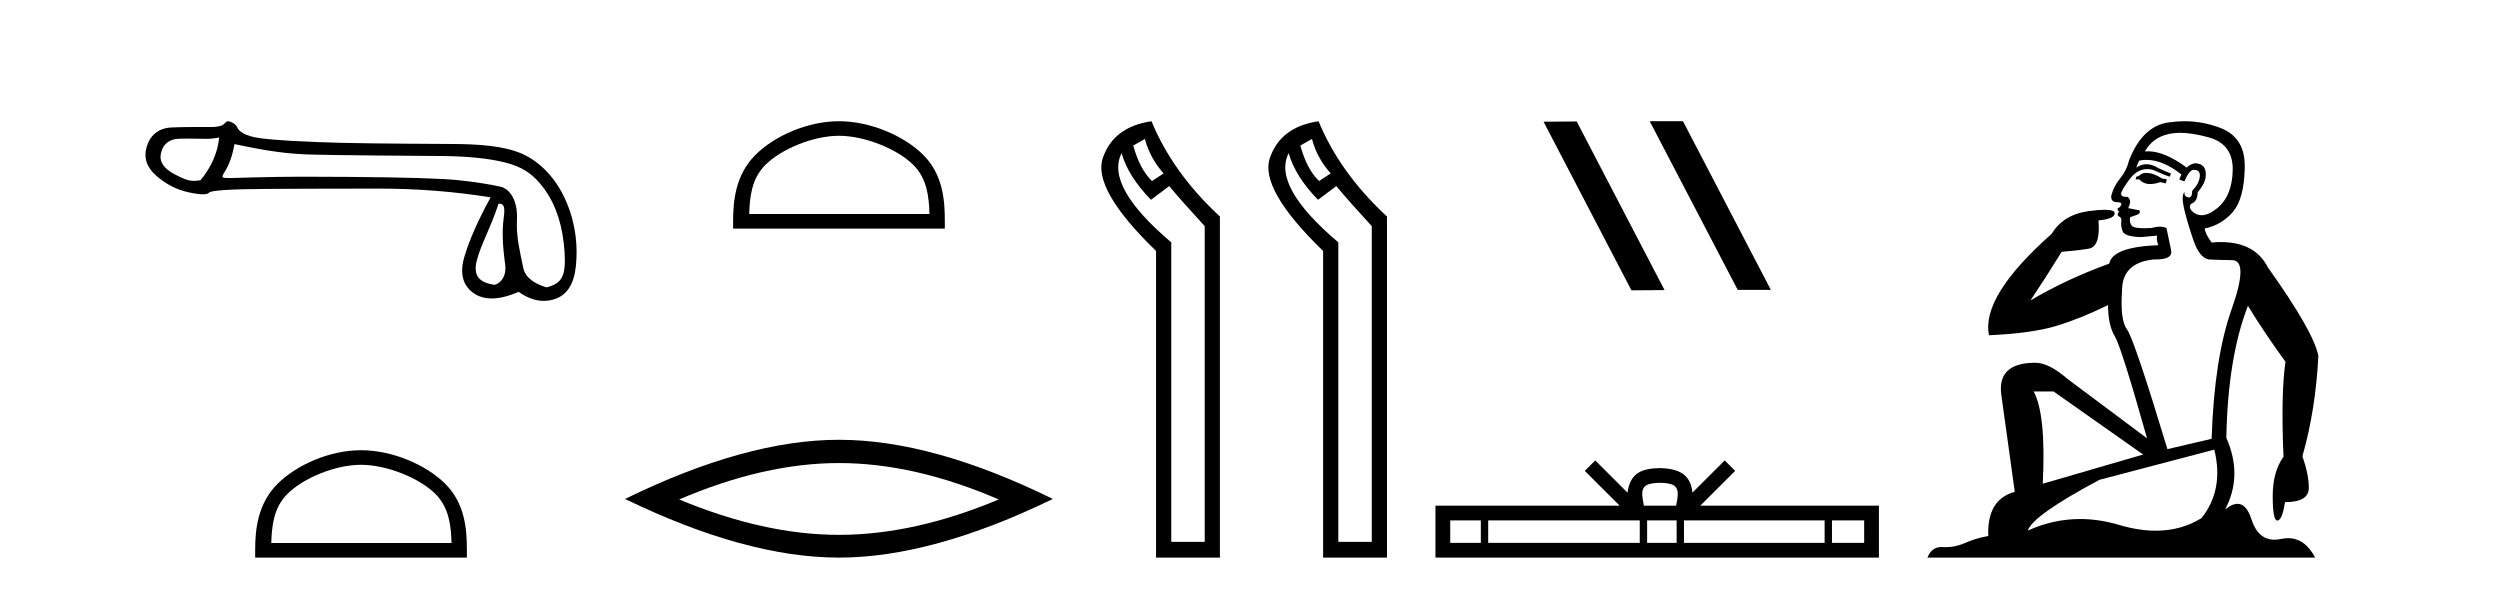
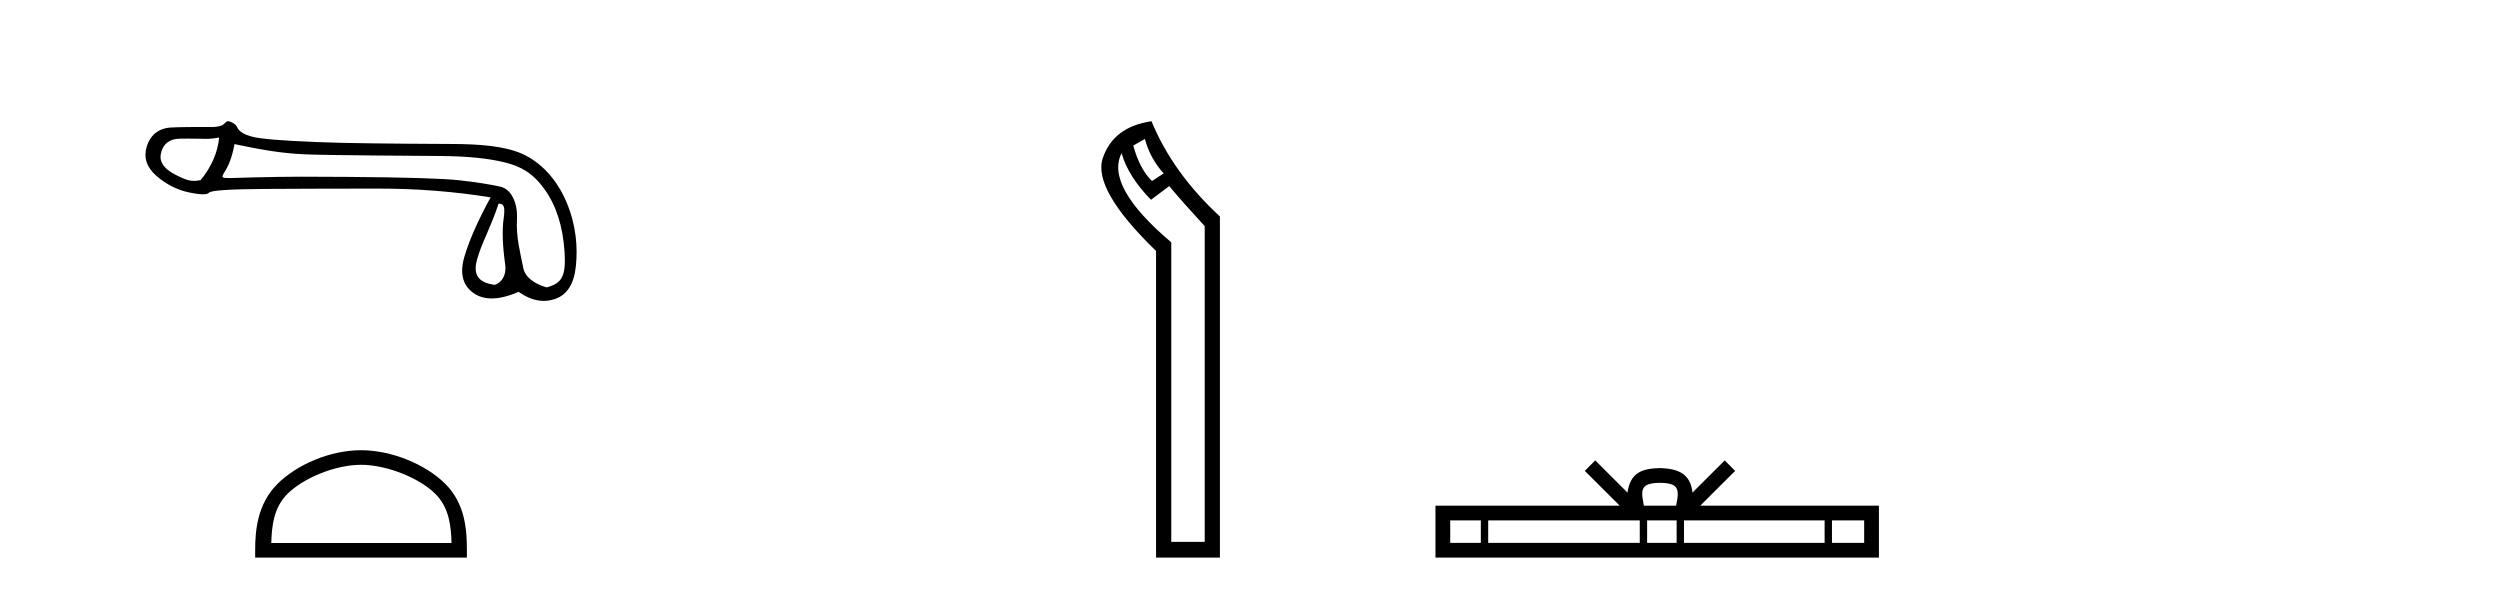
<svg xmlns="http://www.w3.org/2000/svg" width="174.0" height="41.0">
  <path d="M 15.255 9.568 C 15.149 10.625 14.718 11.615 13.963 12.537 C 13.794 12.571 13.646 12.589 13.505 12.589 C 13.091 12.589 12.747 12.439 12.172 12.14 C 11.401 11.74 11.077 11.256 11.197 10.69 C 11.318 10.123 11.651 9.787 12.195 9.681 C 12.328 9.655 12.671 9.647 13.046 9.647 C 13.601 9.647 14.225 9.664 14.343 9.664 C 14.651 9.664 14.933 9.632 15.255 9.568 ZM 34.7 14.173 C 35.078 14.173 35.168 14.377 35.055 15.2 C 34.941 16.024 34.975 17.082 35.157 18.374 C 35.314 19.495 34.54 19.825 34.402 19.825 C 34.398 19.825 34.395 19.824 34.393 19.824 C 33.418 19.665 32.881 19.25 33.198 18.079 C 33.516 16.908 34.149 15.87 34.7 14.173 ZM 16.32 10.03 C 17.922 10.362 19.427 10.669 21.271 10.744 C 22.947 10.813 29.508 10.848 30.712 10.858 C 32.518 10.873 33.987 11.02 35.121 11.3 C 36.254 11.579 37.083 12.038 37.9 13.172 C 38.716 14.305 39.18 15.763 39.294 17.546 C 39.403 19.269 39.084 19.708 38.074 19.999 C 38.074 20 38.073 20 38.072 20 C 38.003 20 36.616 19.638 36.422 18.661 C 36.226 17.671 35.912 16.492 35.98 15.291 C 36.048 14.09 35.566 13.158 34.826 12.992 C 34.085 12.826 33.141 12.679 31.992 12.55 C 30.844 12.422 28.264 12.342 24.252 12.312 C 23.017 12.303 21.921 12.298 20.962 12.298 C 18.806 12.298 16.169 12.392 16.015 12.392 C 15.44 12.392 15.379 12.375 15.618 11.993 C 15.92 11.509 16.154 10.952 16.32 10.03 ZM 15.848 8.437 C 15.732 8.437 15.598 8.671 15.445 8.729 C 15.191 8.825 14.921 8.841 14.636 8.841 C 14.506 8.841 14.372 8.837 14.235 8.837 C 14.229 8.837 14.209 8.837 14.179 8.837 C 13.868 8.837 12.413 8.839 11.875 8.876 C 10.991 8.936 10.436 9.45 10.209 10.214 C 9.983 10.977 10.209 11.653 10.889 12.242 C 11.569 12.832 12.317 13.213 13.133 13.387 C 13.56 13.478 13.892 13.523 14.131 13.523 C 14.349 13.523 14.489 13.485 14.55 13.41 C 14.678 13.251 16.001 13.164 18.517 13.149 C 21.033 13.134 23.64 13.126 26.337 13.126 C 29.034 13.126 31.637 13.33 34.146 13.738 C 33.284 15.31 32.68 16.674 32.332 17.83 C 31.985 18.986 32.185 19.836 32.933 20.38 C 33.292 20.641 33.722 20.772 34.222 20.772 C 34.764 20.772 35.388 20.618 36.095 20.312 C 36.689 20.732 37.273 20.942 37.846 20.942 C 38.118 20.942 38.389 20.894 38.657 20.799 C 39.488 20.505 39.964 19.734 40.085 18.487 C 40.206 17.24 40.123 15.706 39.42 14.052 C 38.718 12.397 37.576 11.252 36.33 10.701 C 35.116 10.164 33.403 10.02 31.273 10.02 C 31.215 10.02 25.968 9.997 23.798 9.942 C 21.146 9.874 19.265 9.768 18.154 9.624 C 17.043 9.481 16.629 9.152 16.5 8.842 C 16.417 8.64 16.063 8.437 15.848 8.437 Z" style="fill:#000000;stroke:none" />
  <path d="M 25.127 32.35 C 26.94 32.35 29.208 33.281 30.306 34.378 C 31.266 35.339 31.392 36.612 31.427 37.795 L 18.881 37.795 C 18.917 36.612 19.042 35.339 20.002 34.378 C 21.1 33.281 23.315 32.35 25.127 32.35 ZM 25.127 31.335 C 22.977 31.335 20.664 32.329 19.308 33.684 C 17.918 35.075 17.76 36.906 17.76 38.275 L 17.76 38.809 L 32.495 38.809 L 32.495 38.275 C 32.495 36.906 32.39 35.075 31 33.684 C 29.644 32.329 27.277 31.335 25.127 31.335 Z" style="fill:#000000;stroke:none" />
-   <path d="M 58.392 9.451 C 60.204 9.451 62.473 10.382 63.57 11.48 C 64.531 12.44 64.656 13.713 64.691 14.896 L 52.146 14.896 C 52.181 13.713 52.307 12.44 53.267 11.48 C 54.365 10.382 56.58 9.451 58.392 9.451 ZM 58.392 8.437 C 56.242 8.437 53.929 9.43 52.573 10.786 C 51.182 12.176 51.025 14.007 51.025 15.377 L 51.025 15.911 L 65.759 15.911 L 65.759 15.377 C 65.759 14.007 65.655 12.176 64.264 10.786 C 62.908 9.43 60.542 8.437 58.392 8.437 Z" style="fill:#000000;stroke:none" />
-   <path d="M 58.392 32.228 Q 63.636 32.228 69.513 34.762 Q 63.636 37.226 58.392 37.226 Q 53.183 37.226 47.271 34.762 Q 53.183 32.228 58.392 32.228 ZM 58.392 30.609 Q 51.916 30.609 43.505 34.727 Q 51.916 38.809 58.392 38.809 Q 64.867 38.809 73.278 34.727 Q 64.903 30.609 58.392 30.609 Z" style="fill:#000000;stroke:none" />
  <path d="M 79.685 9.671 Q 80.038 11.012 80.99 12.07 L 80.179 12.599 Q 79.332 11.788 78.874 10.13 L 79.685 9.671 ZM 78.063 10.659 Q 78.521 12.282 80.109 13.905 L 81.378 12.952 Q 82.225 13.975 83.848 15.739 L 83.848 37.716 L 81.52 37.716 L 81.52 16.868 Q 76.898 12.952 78.063 10.659 ZM 80.144 8.437 Q 77.498 8.825 76.757 10.994 Q 76.017 13.164 80.461 17.467 L 80.461 38.809 L 84.906 38.809 L 84.906 15.069 Q 81.625 12.035 80.144 8.437 Z" style="fill:#000000;stroke:none" />
-   <path d="M 91.313 9.671 Q 91.666 11.012 92.618 12.07 L 91.807 12.599 Q 90.96 11.788 90.501 10.13 L 91.313 9.671 ZM 89.69 10.659 Q 90.149 12.282 91.736 13.905 L 93.006 12.952 Q 93.853 13.975 95.475 15.739 L 95.475 37.716 L 93.147 37.716 L 93.147 16.868 Q 88.526 12.952 89.69 10.659 ZM 91.771 8.437 Q 89.126 8.825 88.385 10.994 Q 87.644 13.164 92.089 17.467 L 92.089 38.809 L 96.534 38.809 L 96.534 15.069 Q 93.253 12.035 91.771 8.437 Z" style="fill:#000000;stroke:none" />
-   <path d="M 114.863 8.437 L 114.828 8.454 L 120.944 20.173 L 123.25 20.173 L 117.135 8.437 ZM 109.738 8.454 L 107.431 8.471 L 113.547 20.207 L 115.853 20.19 L 109.738 8.454 Z" style="fill:#000000;stroke:none" />
  <path d="M 115.534 33.604 C 116.034 33.604 116.336 33.689 116.492 33.778 C 116.946 34.068 116.729 34.761 116.656 35.195 L 114.412 35.195 C 114.358 34.752 114.113 34.076 114.577 33.778 C 114.733 33.689 115.034 33.604 115.534 33.604 ZM 103.066 36.222 L 103.066 37.782 L 100.936 37.782 L 100.936 36.222 ZM 114.127 36.222 L 114.127 37.782 L 103.578 37.782 L 103.578 36.222 ZM 116.693 36.222 L 116.693 37.782 L 114.64 37.782 L 114.64 36.222 ZM 126.993 36.222 L 126.993 37.782 L 117.205 37.782 L 117.205 36.222 ZM 129.746 36.222 L 129.746 37.782 L 127.505 37.782 L 127.505 36.222 ZM 111.028 32.045 L 110.302 32.773 L 112.731 35.195 L 99.908 35.195 L 99.908 38.809 L 130.773 38.809 L 130.773 35.195 L 118.338 35.195 L 120.766 32.773 L 120.04 32.045 L 117.795 34.284 C 117.66 32.927 116.73 32.615 115.534 32.577 C 114.256 32.611 113.472 32.9 113.273 34.284 L 111.028 32.045 Z" style="fill:#000000;stroke:none" />
-   <path d="M 149.382 12.036 Q 149.128 12.036 149.008 12.129 Q 148.872 12.266 148.684 12.3 L 148.633 12.488 L 148.906 12.488 Q 149.176 12.81 149.654 12.81 Q 149.963 12.81 150.358 12.676 L 150.734 12.761 L 150.819 12.488 L 150.477 12.419 Q 149.914 12.078 149.538 12.044 Q 149.454 12.036 149.382 12.036 ZM 151.741 9.246 Q 152.58 9.246 153.689 9.55 Q 155.431 10.011 155.397 11.839 Q 155.362 13.649 154.303 14.503 Q 153.71 14.98 153.233 14.98 Q 152.872 14.98 152.578 14.708 Q 152.288 14.401 152.51 14.179 Q 152.954 14.025 152.954 13.393 Q 153.518 12.71 153.518 12.232 Q 153.586 11.395 152.766 11.36 Q 152.39 11.446 152.202 11.668 Q 150.659 10.53 149.5 10.53 Q 149.389 10.53 149.282 10.541 L 149.282 10.541 Q 149.811 9.601 150.87 9.345 Q 151.261 9.246 151.741 9.246 ZM 149.388 11.128 Q 150.554 11.128 151.827 12.146 L 151.673 12.488 Q 151.912 12.607 152.049 12.607 Q 152.356 11.822 152.698 11.822 Q 153.142 11.822 153.108 12.266 Q 153.074 12.761 152.578 13.274 Q 152.578 13.743 152.35 13.743 Q 152.321 13.743 152.288 13.735 Q 151.98 13.649 152.049 13.359 L 152.049 13.359 Q 151.793 13.581 152.032 14.606 Q 152.288 15.648 152.681 16.775 Q 153.074 17.902 153.706 18.056 Q 154.201 18.09 155.362 18.107 Q 156.524 18.124 155.328 21.506 Q 154.116 24.888 153.928 30.542 L 150.853 31.26 Q 148.53 23.573 148.035 22.924 Q 147.557 22.292 147.693 20.225 Q 147.693 18.278 149.914 18.056 Q 149.978 18.058 150.039 18.058 Q 151.256 18.058 151.109 17.407 Q 150.973 16.741 150.785 15.87 Q 150.597 15.776 150.332 15.776 Q 150.067 15.776 149.726 15.87 Q 149.452 15.886 149.233 15.886 Q 148.52 15.886 148.376 15.716 Q 148.189 15.494 148.257 15.118 L 148.786 14.93 Q 149.008 14.811 148.906 14.64 L 148.12 14.486 Q 148.411 13.923 148.069 13.701 Q 148.02 13.704 147.976 13.704 Q 147.625 13.704 147.625 13.461 Q 147.693 13.205 148.12 12.607 Q 148.53 12.01 149.025 11.839 Q 149.239 11.768 149.452 11.768 Q 149.751 11.768 150.05 11.907 Q 150.546 12.146 151.007 12.3 L 151.109 12.078 Q 150.699 11.924 150.221 11.702 Q 149.789 11.429 149.393 11.429 Q 149.022 11.429 148.684 11.668 Q 148.786 11.326 148.906 11.173 Q 149.144 11.128 149.388 11.128 ZM 142.928 27.246 L 149.162 31.635 L 142.176 33.668 Q 142.415 28.851 141.544 27.246 ZM 154.116 31.294 Q 154.799 34.078 153.227 36.059 Q 151.809 36.937 150.044 36.937 Q 148.854 36.937 147.505 36.538 Q 146.115 36.124 144.776 36.124 Q 142.906 36.124 141.134 36.93 Q 141.476 35.871 146.122 33.395 L 154.116 31.294 ZM 152.04 8.437 Q 151.544 8.437 151.041 8.508 Q 149.162 8.696 148.189 11.138 Q 148.035 11.822 147.574 12.402 Q 147.095 12.983 146.942 13.649 Q 146.907 14.076 147.386 14.076 Q 147.847 14.076 147.505 14.452 Q 147.369 14.452 147.386 14.572 Q 147.403 14.708 147.505 14.708 Q 147.283 14.965 147.488 15.067 Q 147.693 15.152 147.642 15.426 Q 147.591 15.682 147.727 16.075 Q 147.847 16.468 149.008 16.502 L 150.136 16.399 L 150.136 16.399 Q 150.067 16.69 150.221 17.065 Q 147.027 17.185 146.805 18.347 Q 143.799 19.44 141.322 20.909 Q 142.364 19.354 143.491 17.527 Q 144.584 17.441 145.387 17.305 Q 146.207 17.151 146.053 15.34 Q 147.181 15.238 147.181 14.845 Q 147.181 14.601 146.488 14.601 Q 146.066 14.601 145.387 14.691 Q 143.611 14.93 142.791 16.28 Q 137.872 20.635 138.435 23.334 Q 141.425 23.197 143.116 22.685 Q 144.807 22.173 146.72 21.233 Q 146.72 22.634 147.198 23.42 Q 147.659 24.205 149.435 30.508 L 143.901 26.374 Q 142.603 25.247 141.664 25.247 Q 138.999 25.247 139.289 27.468 L 140.229 34.232 Q 138.282 34.761 138.384 37.306 Q 137.496 37.46 136.744 37.802 Q 136.095 38.082 135.433 38.082 Q 135.329 38.082 135.224 38.075 Q 135.177 38.072 135.132 38.072 Q 134.437 38.072 134.148 38.809 L 161.136 38.809 Q 160.424 37.457 159.25 37.457 Q 159.015 37.457 158.762 37.511 Q 158.519 37.563 158.301 37.563 Q 157.154 37.563 156.695 36.128 Q 156.355 35.067 155.732 35.067 Q 155.352 35.067 154.867 35.461 Q 156.114 33.104 154.953 30.474 Q 155.055 24.888 156.456 21.284 Q 157.566 23.112 159.069 25.179 Q 158.744 27.399 158.932 31.789 Q 158.181 32.831 158.181 34.522 Q 158.181 36.23 158.499 36.23 Q 158.502 36.23 158.505 36.23 Q 158.847 36.213 159.035 34.949 Q 160.692 34.949 160.692 33.958 Q 160.692 33.019 160.248 31.755 Q 161.17 28.527 161.358 24.769 Q 161.033 23.078 157.839 18.603 Q 156.947 16.848 154.568 16.848 Q 154.26 16.848 153.928 16.878 Q 153.484 16.28 153.449 15.904 Q 154.645 15.648 155.414 14.742 Q 156.182 13.837 156.234 11.719 Q 156.302 9.601 154.577 8.918 Q 153.331 8.437 152.04 8.437 Z" style="fill:#000000;stroke:none" />
</svg>